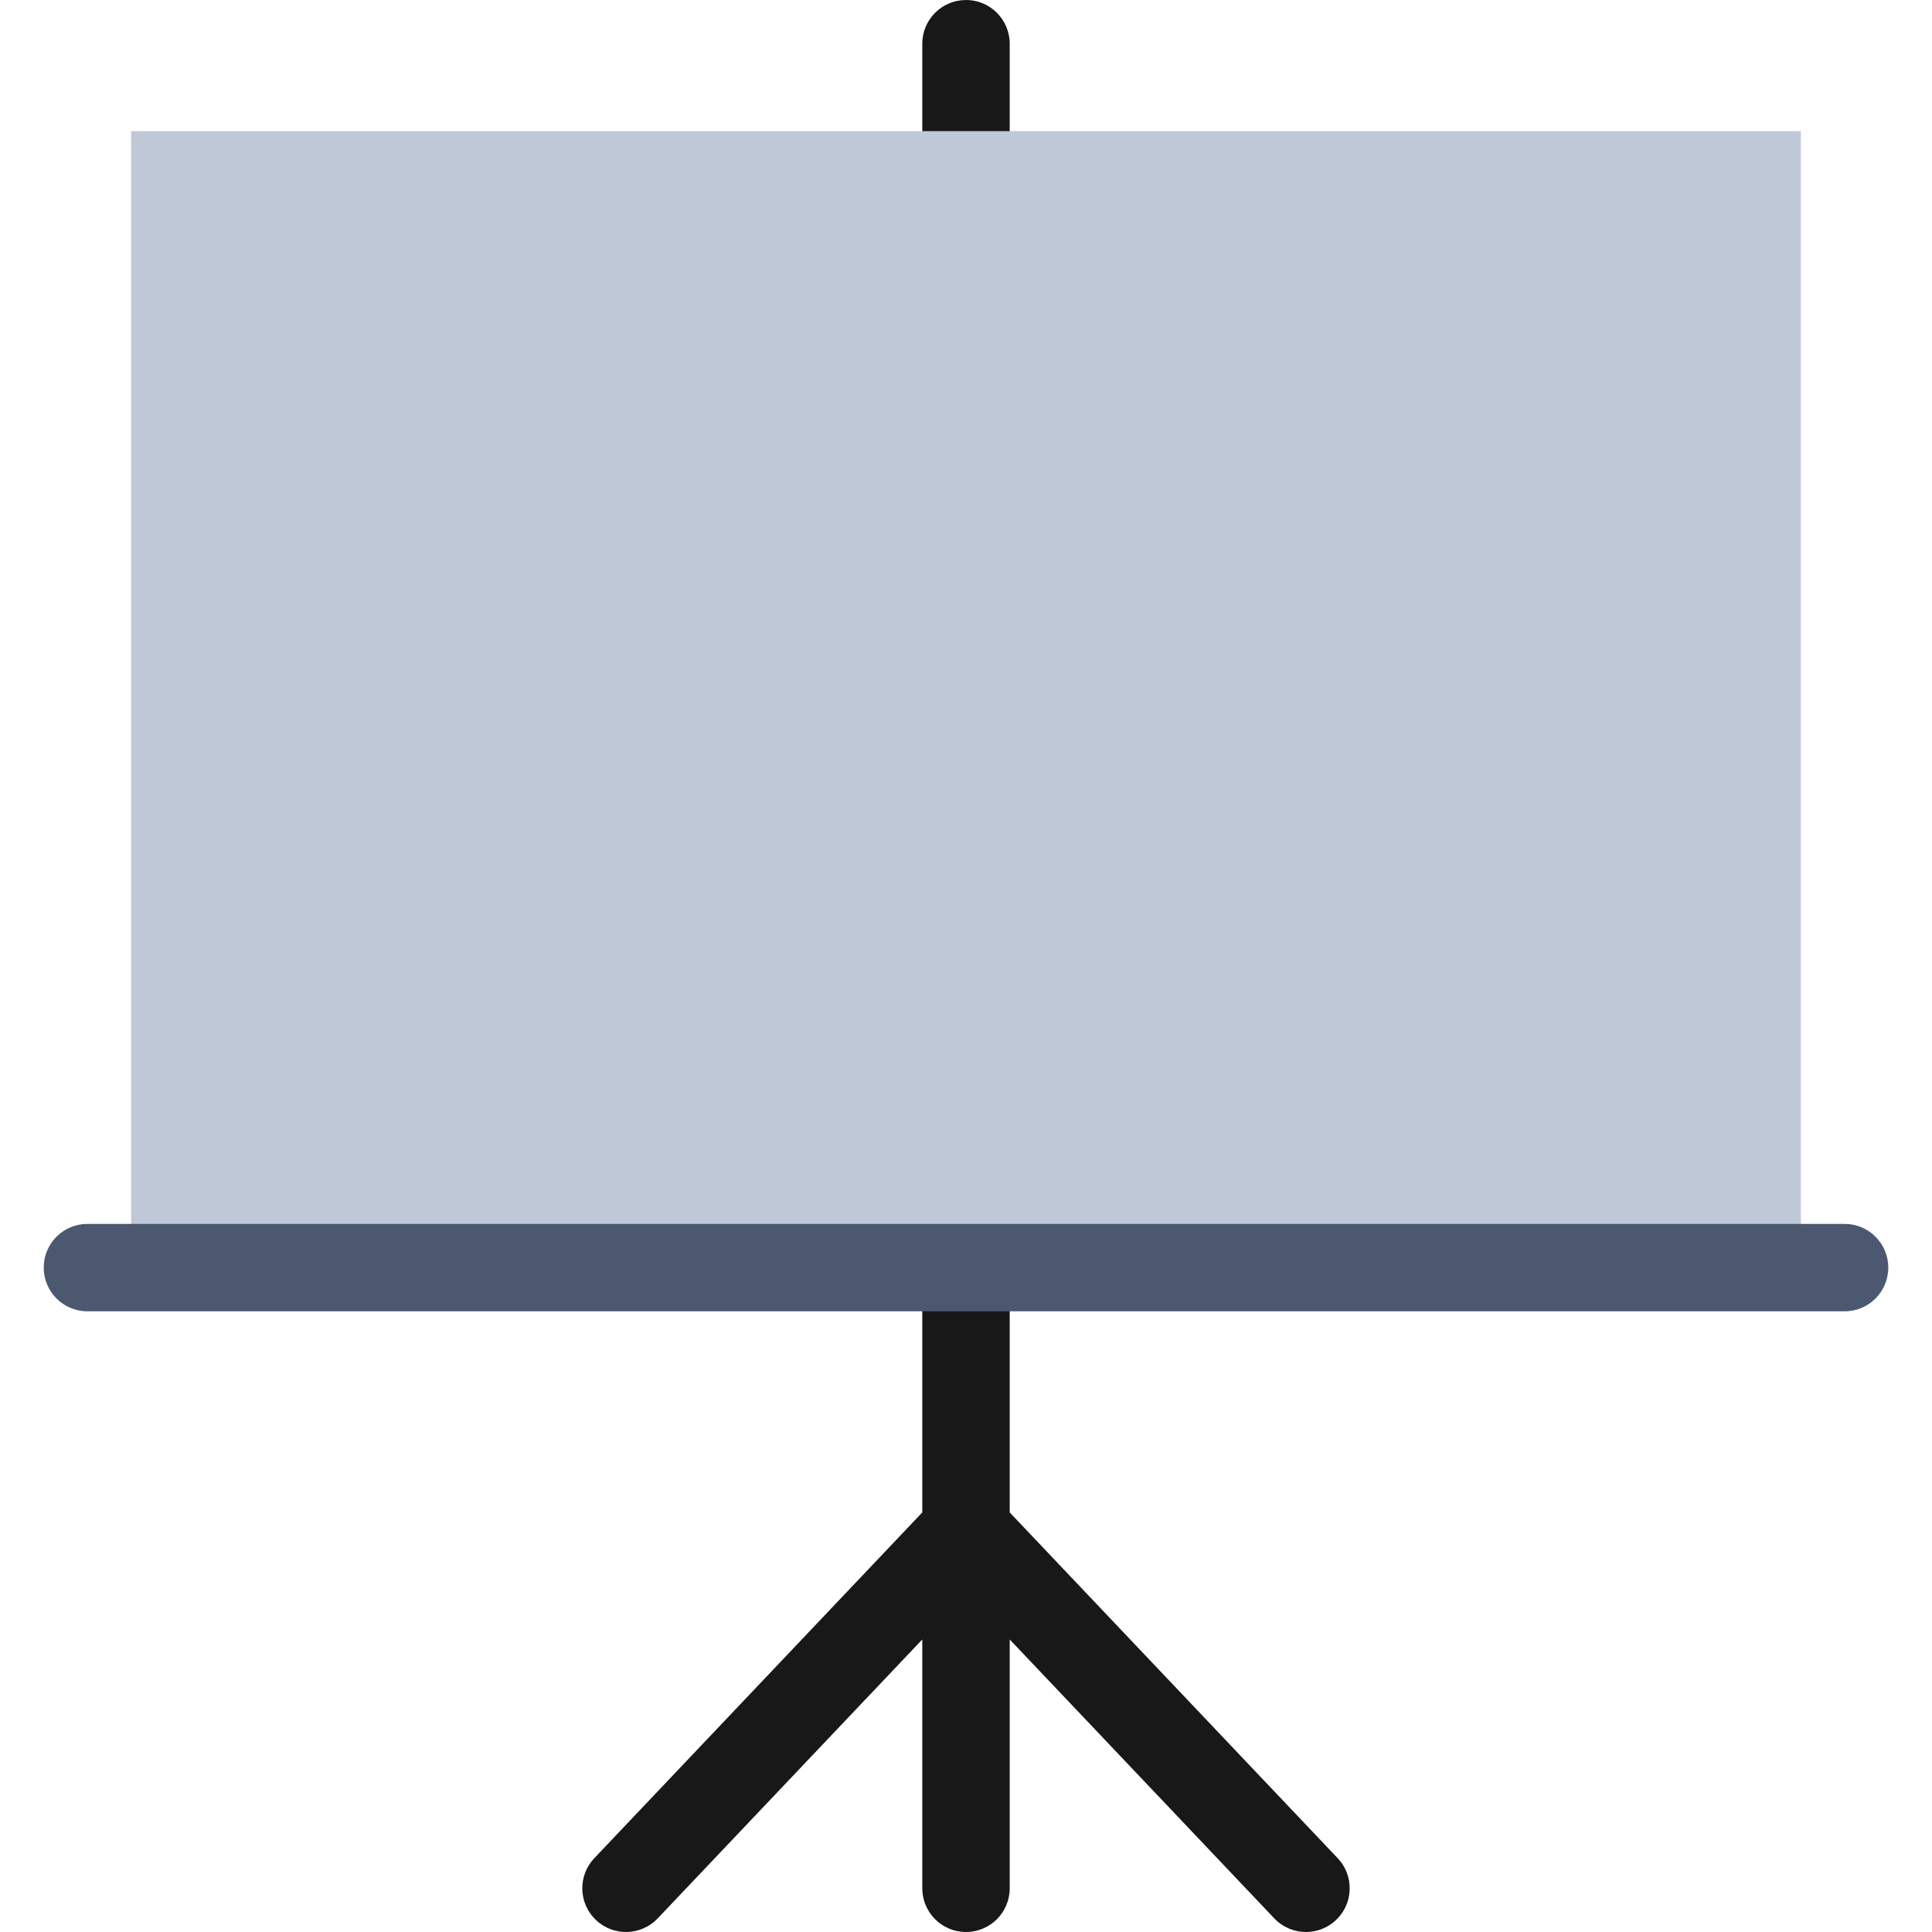
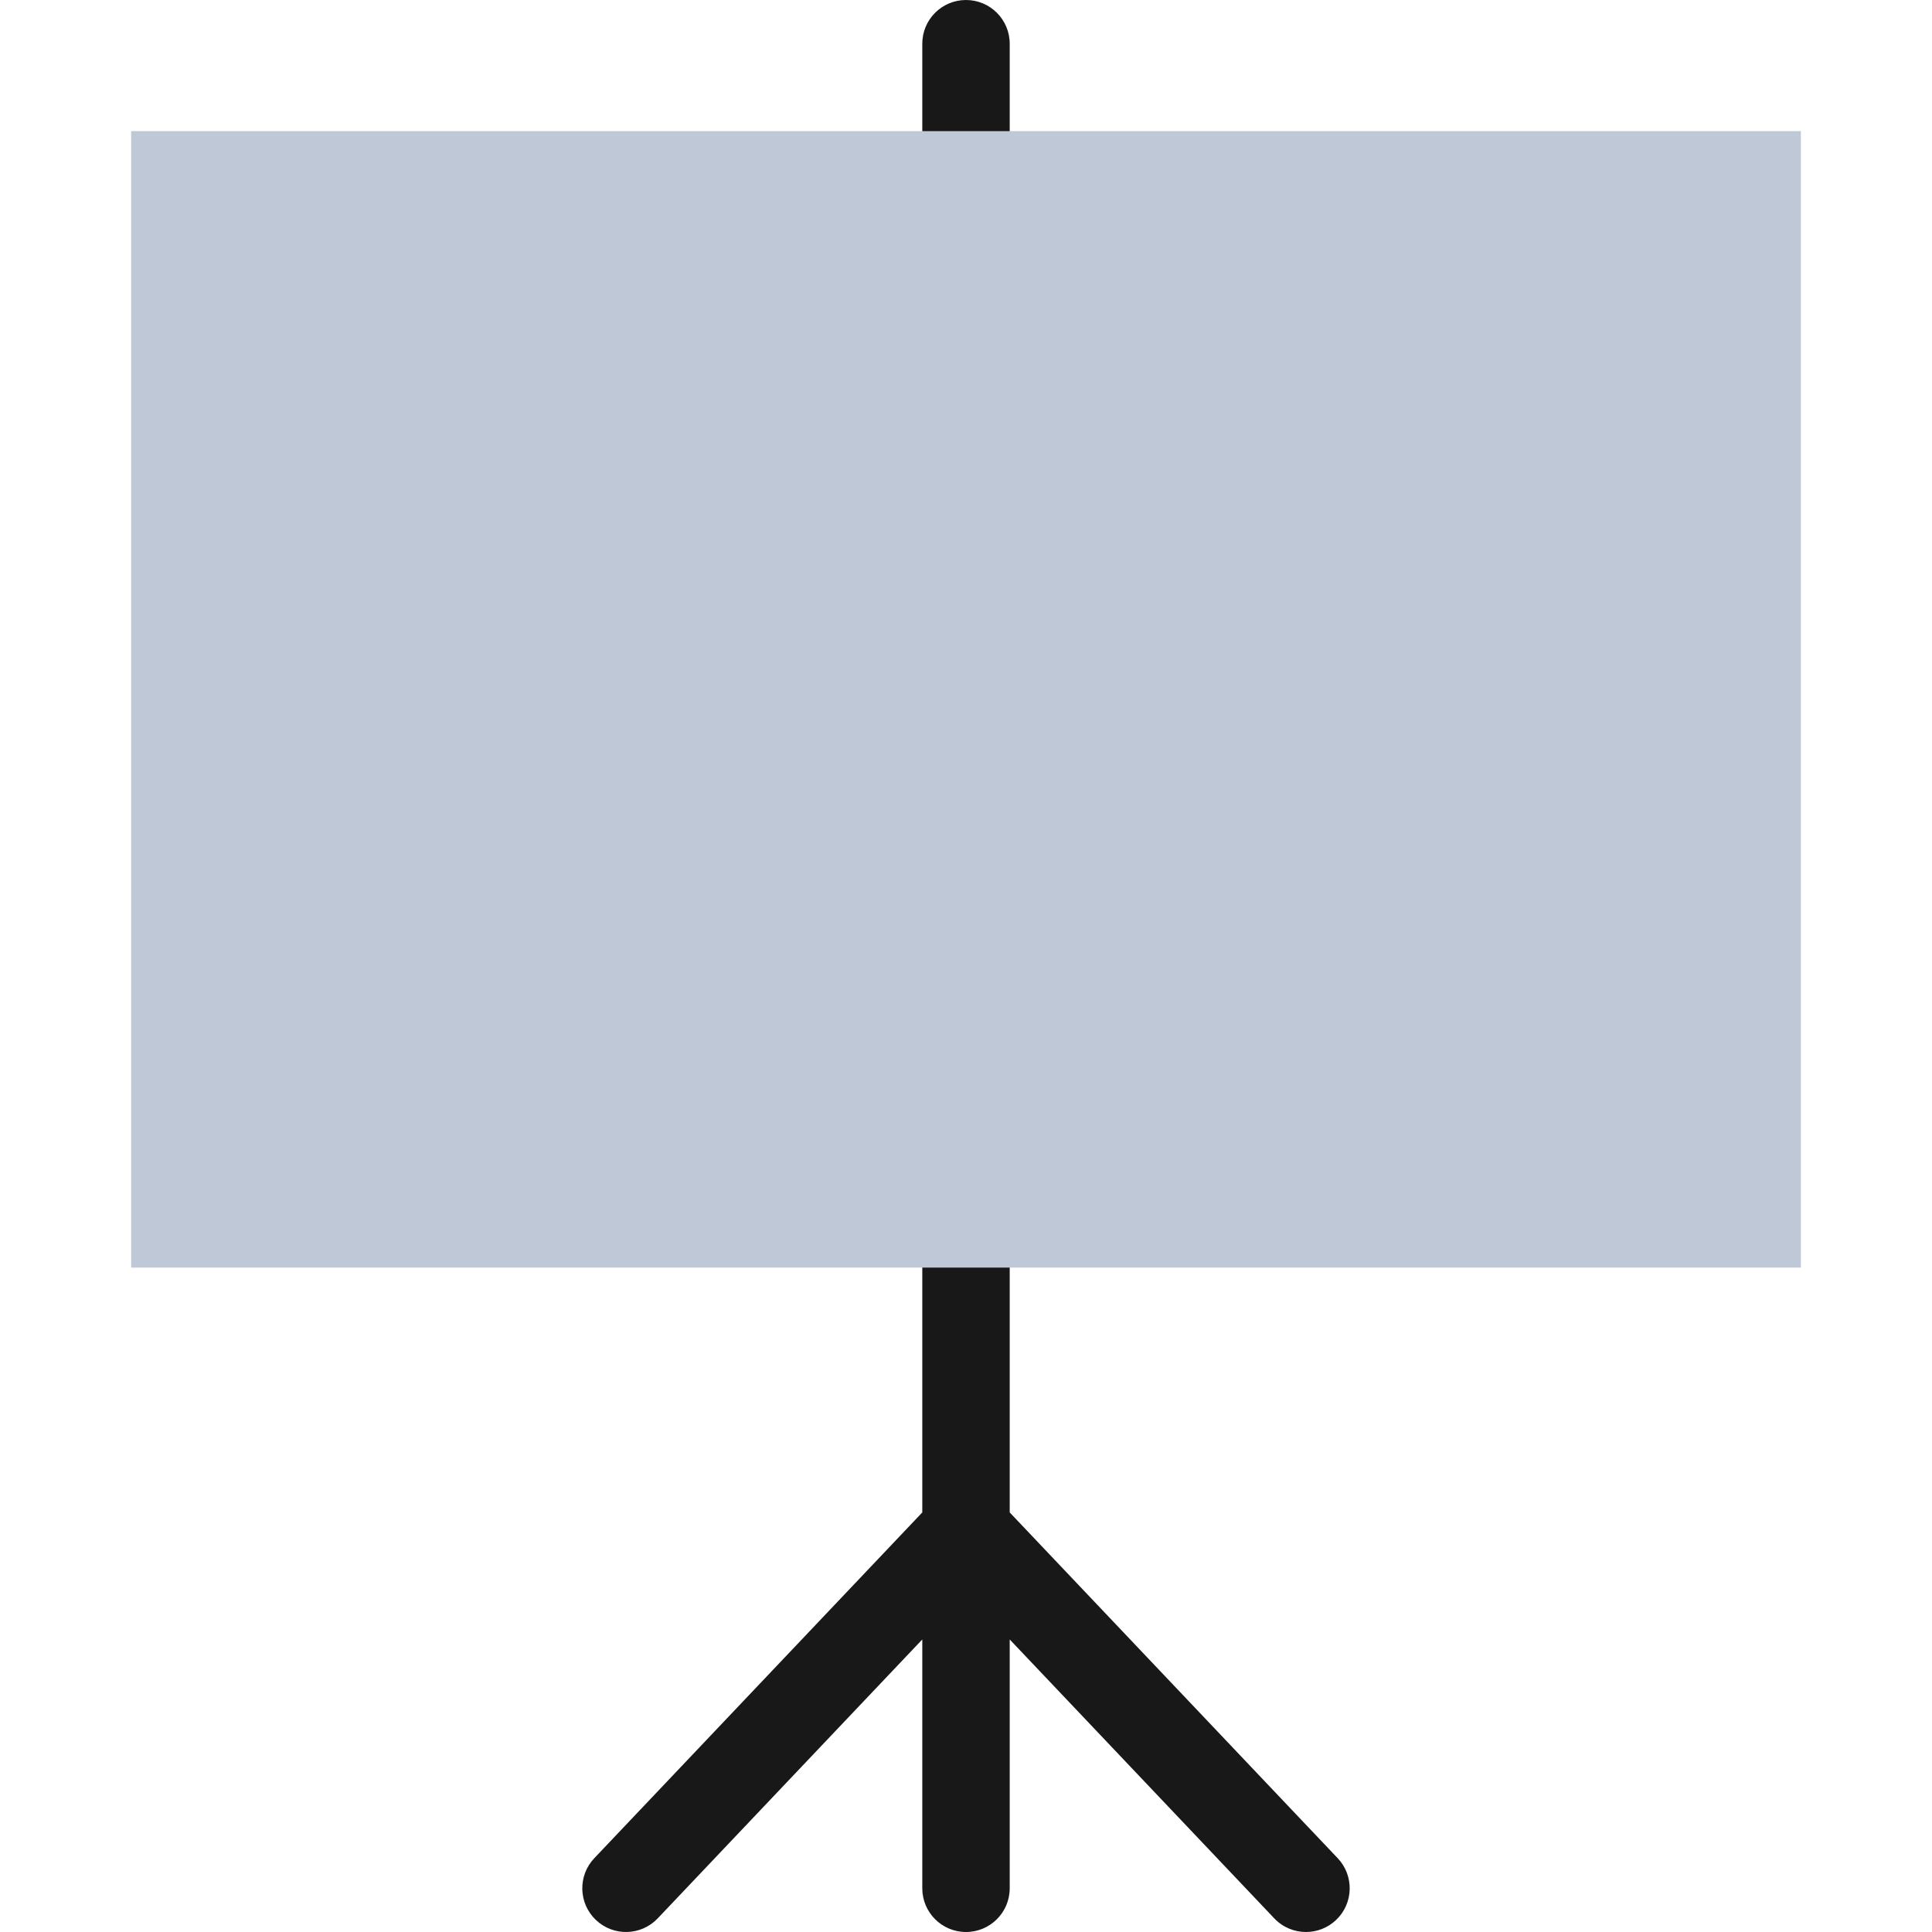
<svg xmlns="http://www.w3.org/2000/svg" version="1.1" id="Layer_1" viewBox="0 0 512.001 512.001" xml:space="preserve">
  <path style="fill:#181818;" d="M354.505,492.444l-86.921-91.634V11.584C267.584,5.187,262.397,0,256,0  c-6.397,0-11.584,5.187-11.584,11.584V400.81l-86.921,91.634c-4.403,4.642-4.21,11.973,0.432,16.376  c4.64,4.405,11.974,4.21,16.376-0.432l70.113-73.914v65.943c0,6.397,5.187,11.584,11.584,11.584c6.397,0,11.584-5.187,11.584-11.584  v-65.943l70.113,73.914c2.277,2.401,5.338,3.612,8.406,3.612c2.862,0,5.729-1.054,7.97-3.18  C358.714,504.417,358.908,497.086,354.505,492.444z" />
  <rect x="34.752" y="34.751" style="fill:#BEC8D6;" width="442.498" height="301.176" />
-   <path style="fill:#4C5870;" d="M488.833,347.511H23.168c-6.397,0-11.584-5.187-11.584-11.584c0-6.397,5.187-11.584,11.584-11.584  h465.665c6.397,0,11.584,5.187,11.584,11.584C500.417,342.324,495.231,347.511,488.833,347.511z" />
</svg>